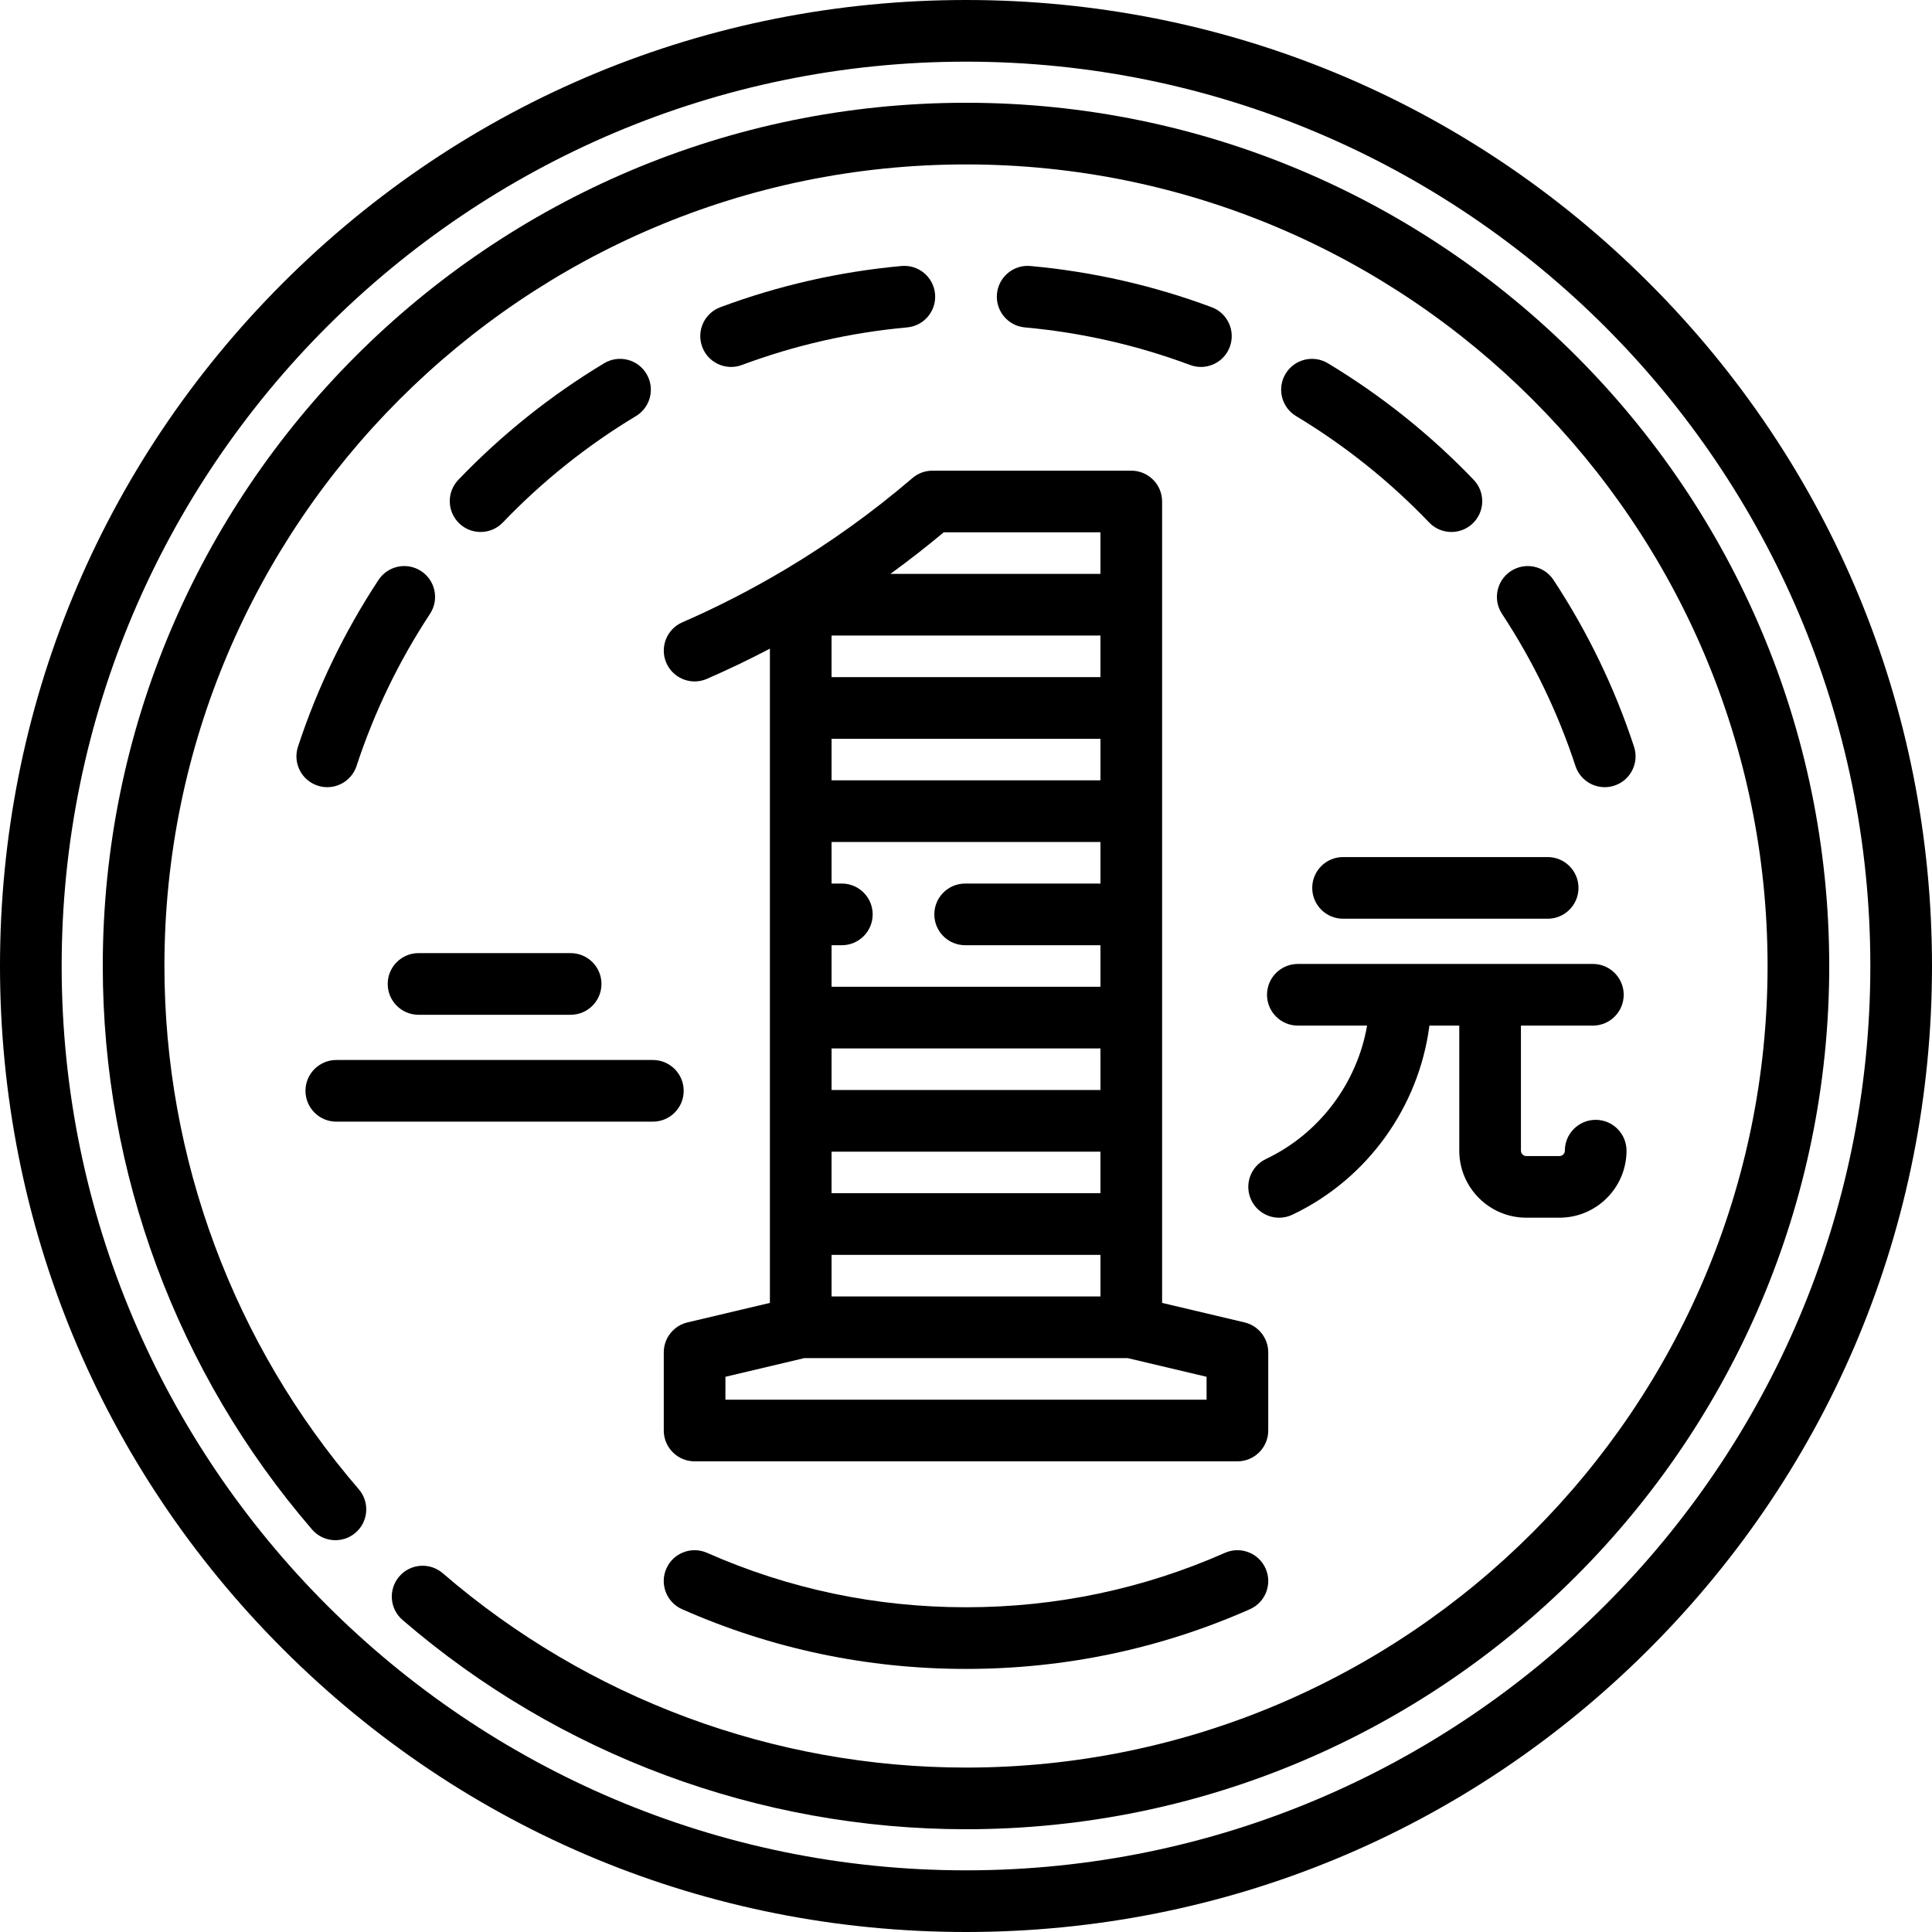
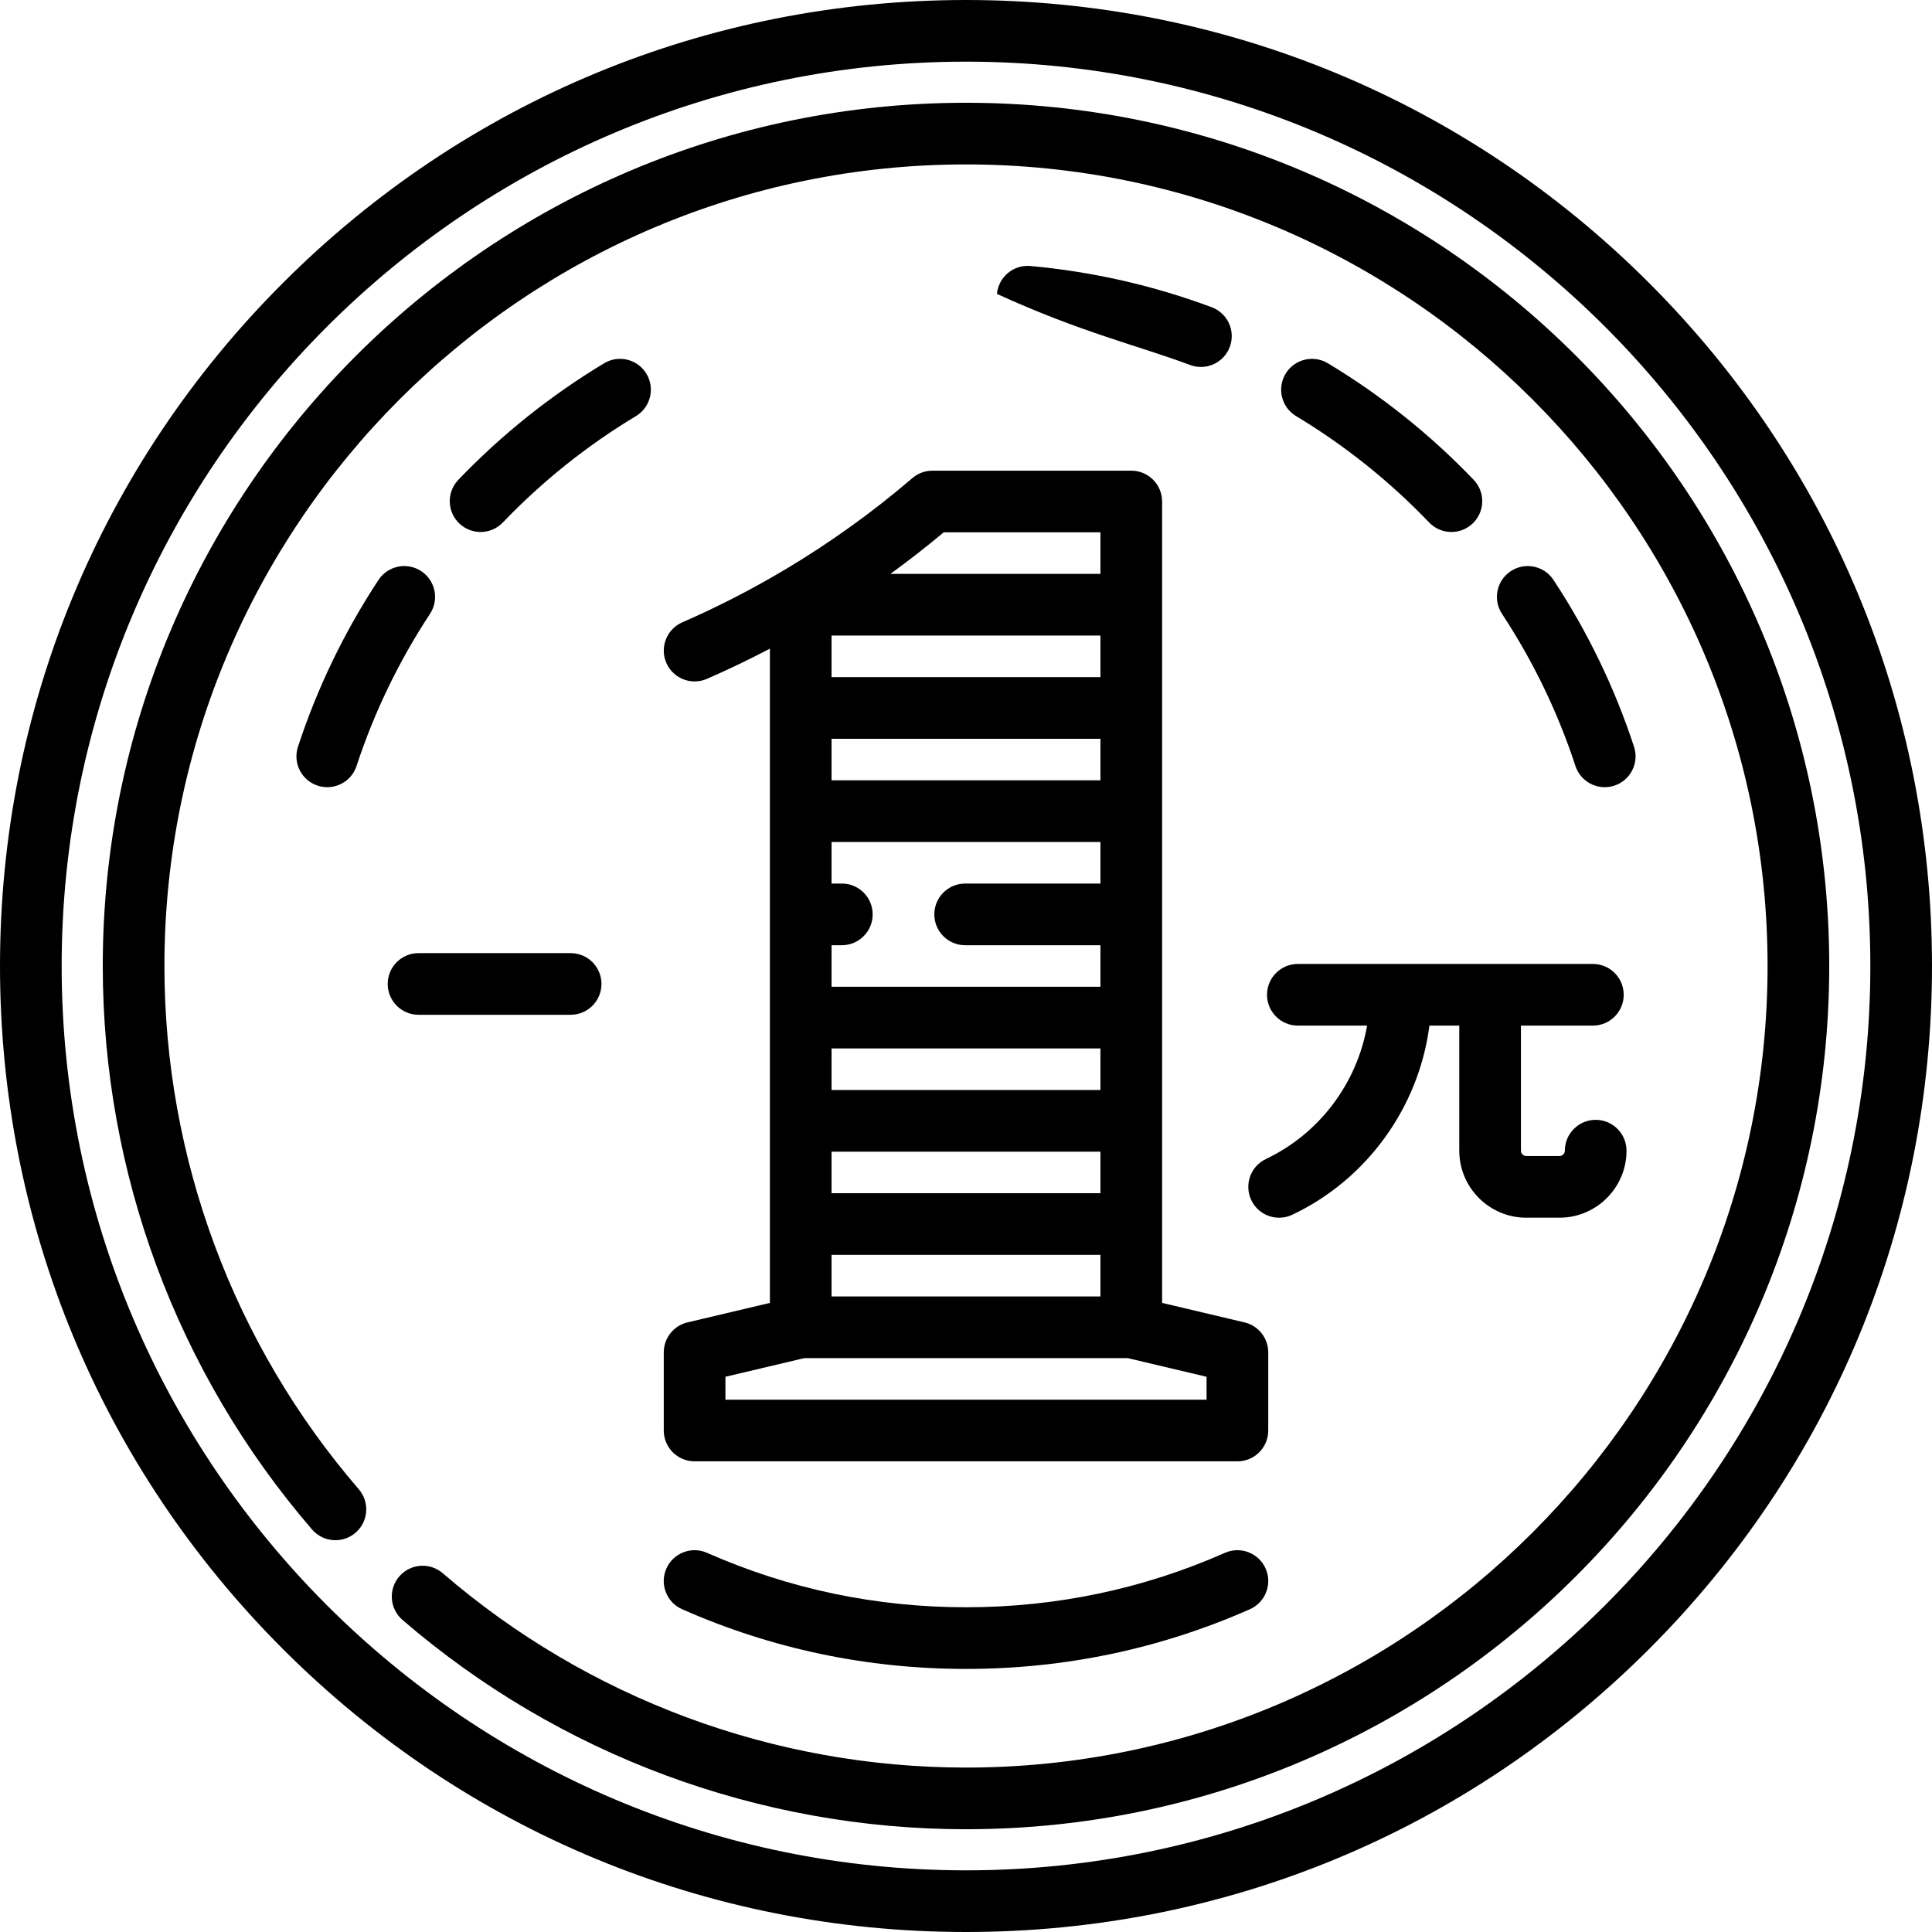
<svg xmlns="http://www.w3.org/2000/svg" fill="#000000" height="800px" width="800px" version="1.1" id="Capa_1" viewBox="0 0 470 470" xml:space="preserve">
  <g>
    <path d="M297.998,377.759C278.118,386.545,256.922,391,235,391c-21.923,0-43.119-4.455-63-13.242   c-3.788-1.673-8.217,0.039-9.892,3.828c-1.674,3.789,0.04,8.217,3.828,9.892C187.739,401.114,210.976,406,235,406   c24.024,0,47.26-4.886,69.062-14.521c3.789-1.674,5.502-6.103,3.828-9.892C306.215,377.798,301.787,376.084,297.998,377.759z" />
    <path d="M401.17,68.83C356.785,24.444,297.771,0,235,0S113.215,24.444,68.83,68.83C24.444,113.215,0,172.229,0,235   s24.444,121.785,68.83,166.17C113.215,445.556,172.229,470,235,470s121.785-24.444,166.17-68.83   C445.556,356.785,470,297.771,470,235S445.556,113.215,401.17,68.83z M235,455c-121.309,0-220-98.691-220-220S113.691,15,235,15   s220,98.691,220,220S356.309,455,235,455z" />
    <path d="M162.104,161.268c1.23,2.821,3.986,4.505,6.879,4.505c1,0,2.018-0.202,2.993-0.627c5.199-2.266,10.306-4.72,15.319-7.347   v159.158l-20.048,4.745c-3.383,0.801-5.772,3.822-5.772,7.298v19c0,4.142,3.358,7.5,7.5,7.5h132.052c4.142,0,7.5-3.358,7.5-7.5v-19   c0-3.477-2.389-6.498-5.772-7.298l-20.048-4.745V122c0-4.142-3.358-7.5-7.5-7.5h-48.379c-1.927,0-3.679,0.733-5.007,1.927   c-9.571,8.181-19.775,15.511-30.513,21.936c-0.196,0.104-0.386,0.217-0.572,0.337c-7.972,4.737-16.233,8.981-24.752,12.695   C162.185,153.051,160.449,157.471,162.104,161.268z M202.295,315.389v-10.111h65.41v10.111H202.295z M234.795,229.944h32.91v10.111   h-65.41v-10.111h2.5c4.142,0,7.5-3.358,7.5-7.5s-3.358-7.5-7.5-7.5h-2.5v-10.111h65.41v10.111h-32.91c-4.142,0-7.5,3.358-7.5,7.5   S230.653,229.944,234.795,229.944z M202.295,265.167v-10.111h65.41v10.111H202.295z M267.705,280.167v10.111h-65.41v-10.111   H267.705z M202.295,189.833v-10.111h65.41v10.111H202.295z M267.705,164.722h-65.41v-10.111h65.41V164.722z M293.526,334.932v5.568   H176.474v-5.568l19.196-4.543h78.659L293.526,334.932z M267.705,139.611h-51.099c4.431-3.215,8.756-6.587,12.971-10.111h38.128   V139.611z" />
    <path d="M94.319,239.366c0,4.142,3.358,7.5,7.5,7.5h37c4.142,0,7.5-3.358,7.5-7.5s-3.358-7.5-7.5-7.5h-37   C97.677,231.866,94.319,235.224,94.319,239.366z" />
-     <path d="M81.815,272.866h77.008c4.142,0,7.5-3.358,7.5-7.5s-3.358-7.5-7.5-7.5H81.815c-4.142,0-7.5,3.358-7.5,7.5   S77.673,272.866,81.815,272.866z" />
-     <path d="M177.855,89.267c0.871,0,1.757-0.153,2.621-0.475c12.904-4.814,26.431-7.891,40.204-9.144   c4.125-0.375,7.165-4.023,6.79-8.148c-0.376-4.126-4.035-7.166-8.148-6.79c-15.102,1.374-29.935,4.748-44.088,10.028   c-3.881,1.448-5.853,5.768-4.405,9.648C171.953,87.403,174.813,89.267,177.855,89.267z" />
    <path d="M122.329,127.104c9.608-10.03,20.5-18.737,32.372-25.879c3.549-2.135,4.696-6.744,2.561-10.293   c-2.135-3.549-6.743-4.697-10.293-2.561c-13.01,7.827-24.944,17.367-35.471,28.356c-2.865,2.991-2.763,7.739,0.228,10.604   c1.454,1.393,3.321,2.084,5.187,2.084C118.885,129.417,120.856,128.642,122.329,127.104z" />
    <path d="M102.467,138.942c-3.46-2.279-8.112-1.319-10.389,2.14c-8.308,12.618-14.899,26.27-19.592,40.578   c-1.291,3.936,0.853,8.173,4.789,9.464c0.776,0.254,1.564,0.375,2.339,0.375c3.153,0,6.088-2.005,7.125-5.165   c4.279-13.045,10.291-25.495,17.868-37.003C106.884,145.871,105.926,141.22,102.467,138.942z" />
-     <path d="M289.524,88.792c0.864,0.322,1.75,0.475,2.621,0.475c3.041,0,5.902-1.864,7.028-4.88c1.448-3.881-0.524-8.201-4.405-9.648   c-14.153-5.281-28.987-8.655-44.088-10.028c-4.124-0.377-7.773,2.665-8.148,6.79c-0.375,4.125,2.665,7.773,6.79,8.148   C263.094,80.901,276.62,83.977,289.524,88.792z" />
+     <path d="M289.524,88.792c0.864,0.322,1.75,0.475,2.621,0.475c3.041,0,5.902-1.864,7.028-4.88c1.448-3.881-0.524-8.201-4.405-9.648   c-14.153-5.281-28.987-8.655-44.088-10.028c-4.124-0.377-7.773,2.665-8.148,6.79C263.094,80.901,276.62,83.977,289.524,88.792z" />
    <path d="M323.032,88.372c-3.55-2.136-8.158-0.988-10.293,2.561c-2.135,3.549-0.989,8.158,2.561,10.293   c11.872,7.142,22.764,15.849,32.372,25.879c1.473,1.538,3.443,2.312,5.417,2.312c1.865,0,3.734-0.692,5.187-2.084   c2.991-2.865,3.093-7.613,0.228-10.604C347.976,105.739,336.042,96.199,323.032,88.372z" />
    <path d="M390.386,191.499c0.775,0,1.563-0.121,2.339-0.375c3.936-1.291,6.08-5.528,4.789-9.464   c-4.693-14.308-11.285-27.959-19.592-40.578c-2.278-3.46-6.929-4.417-10.389-2.14c-3.459,2.278-4.417,6.929-2.14,10.389   c7.577,11.508,13.589,23.958,17.868,37.003C384.298,189.494,387.233,191.499,390.386,191.499z" />
    <path d="M307.959,281.958c-3.742,1.777-5.334,6.25-3.558,9.992c1.284,2.703,3.974,4.285,6.78,4.285   c1.078,0,2.173-0.234,3.212-0.727c18.271-8.676,30.786-26.238,33.343-46.007H355v30.424c0,8.991,7.315,16.306,16.306,16.306h8.072   c8.991,0,16.306-7.315,16.306-16.306c0-4.142-3.358-7.5-7.5-7.5s-7.5,3.358-7.5,7.5c0,0.72-0.586,1.306-1.306,1.306h-8.072   c-0.72,0-1.306-0.586-1.306-1.306V249.5h17.5c4.142,0,7.5-3.358,7.5-7.5s-3.358-7.5-7.5-7.5h-71.771c-4.142,0-7.5,3.358-7.5,7.5   s3.358,7.5,7.5,7.5h16.846C330.14,263.481,321.017,275.757,307.959,281.958z" />
-     <path d="M319.229,216c0,4.142,3.358,7.5,7.5,7.5H376.5c4.142,0,7.5-3.358,7.5-7.5s-3.358-7.5-7.5-7.5h-49.771   C322.587,208.5,319.229,211.858,319.229,216z" />
    <path d="M235,25C119.206,25,25,119.206,25,235c0,50.331,18.083,99.016,50.919,137.086c2.704,3.136,7.44,3.486,10.578,0.781   c3.137-2.705,3.486-7.441,0.781-10.578C56.791,326.941,40,281.736,40,235c0-107.523,87.477-195,195-195s195,87.477,195,195   s-87.477,195-195,195c-46.736,0-91.941-16.791-127.29-47.278c-3.137-2.706-7.873-2.356-10.578,0.781   c-2.706,3.137-2.356,7.873,0.781,10.578C135.984,426.917,184.669,445,235,445c115.794,0,210-94.206,210-210S350.794,25,235,25z" />
  </g>
</svg>